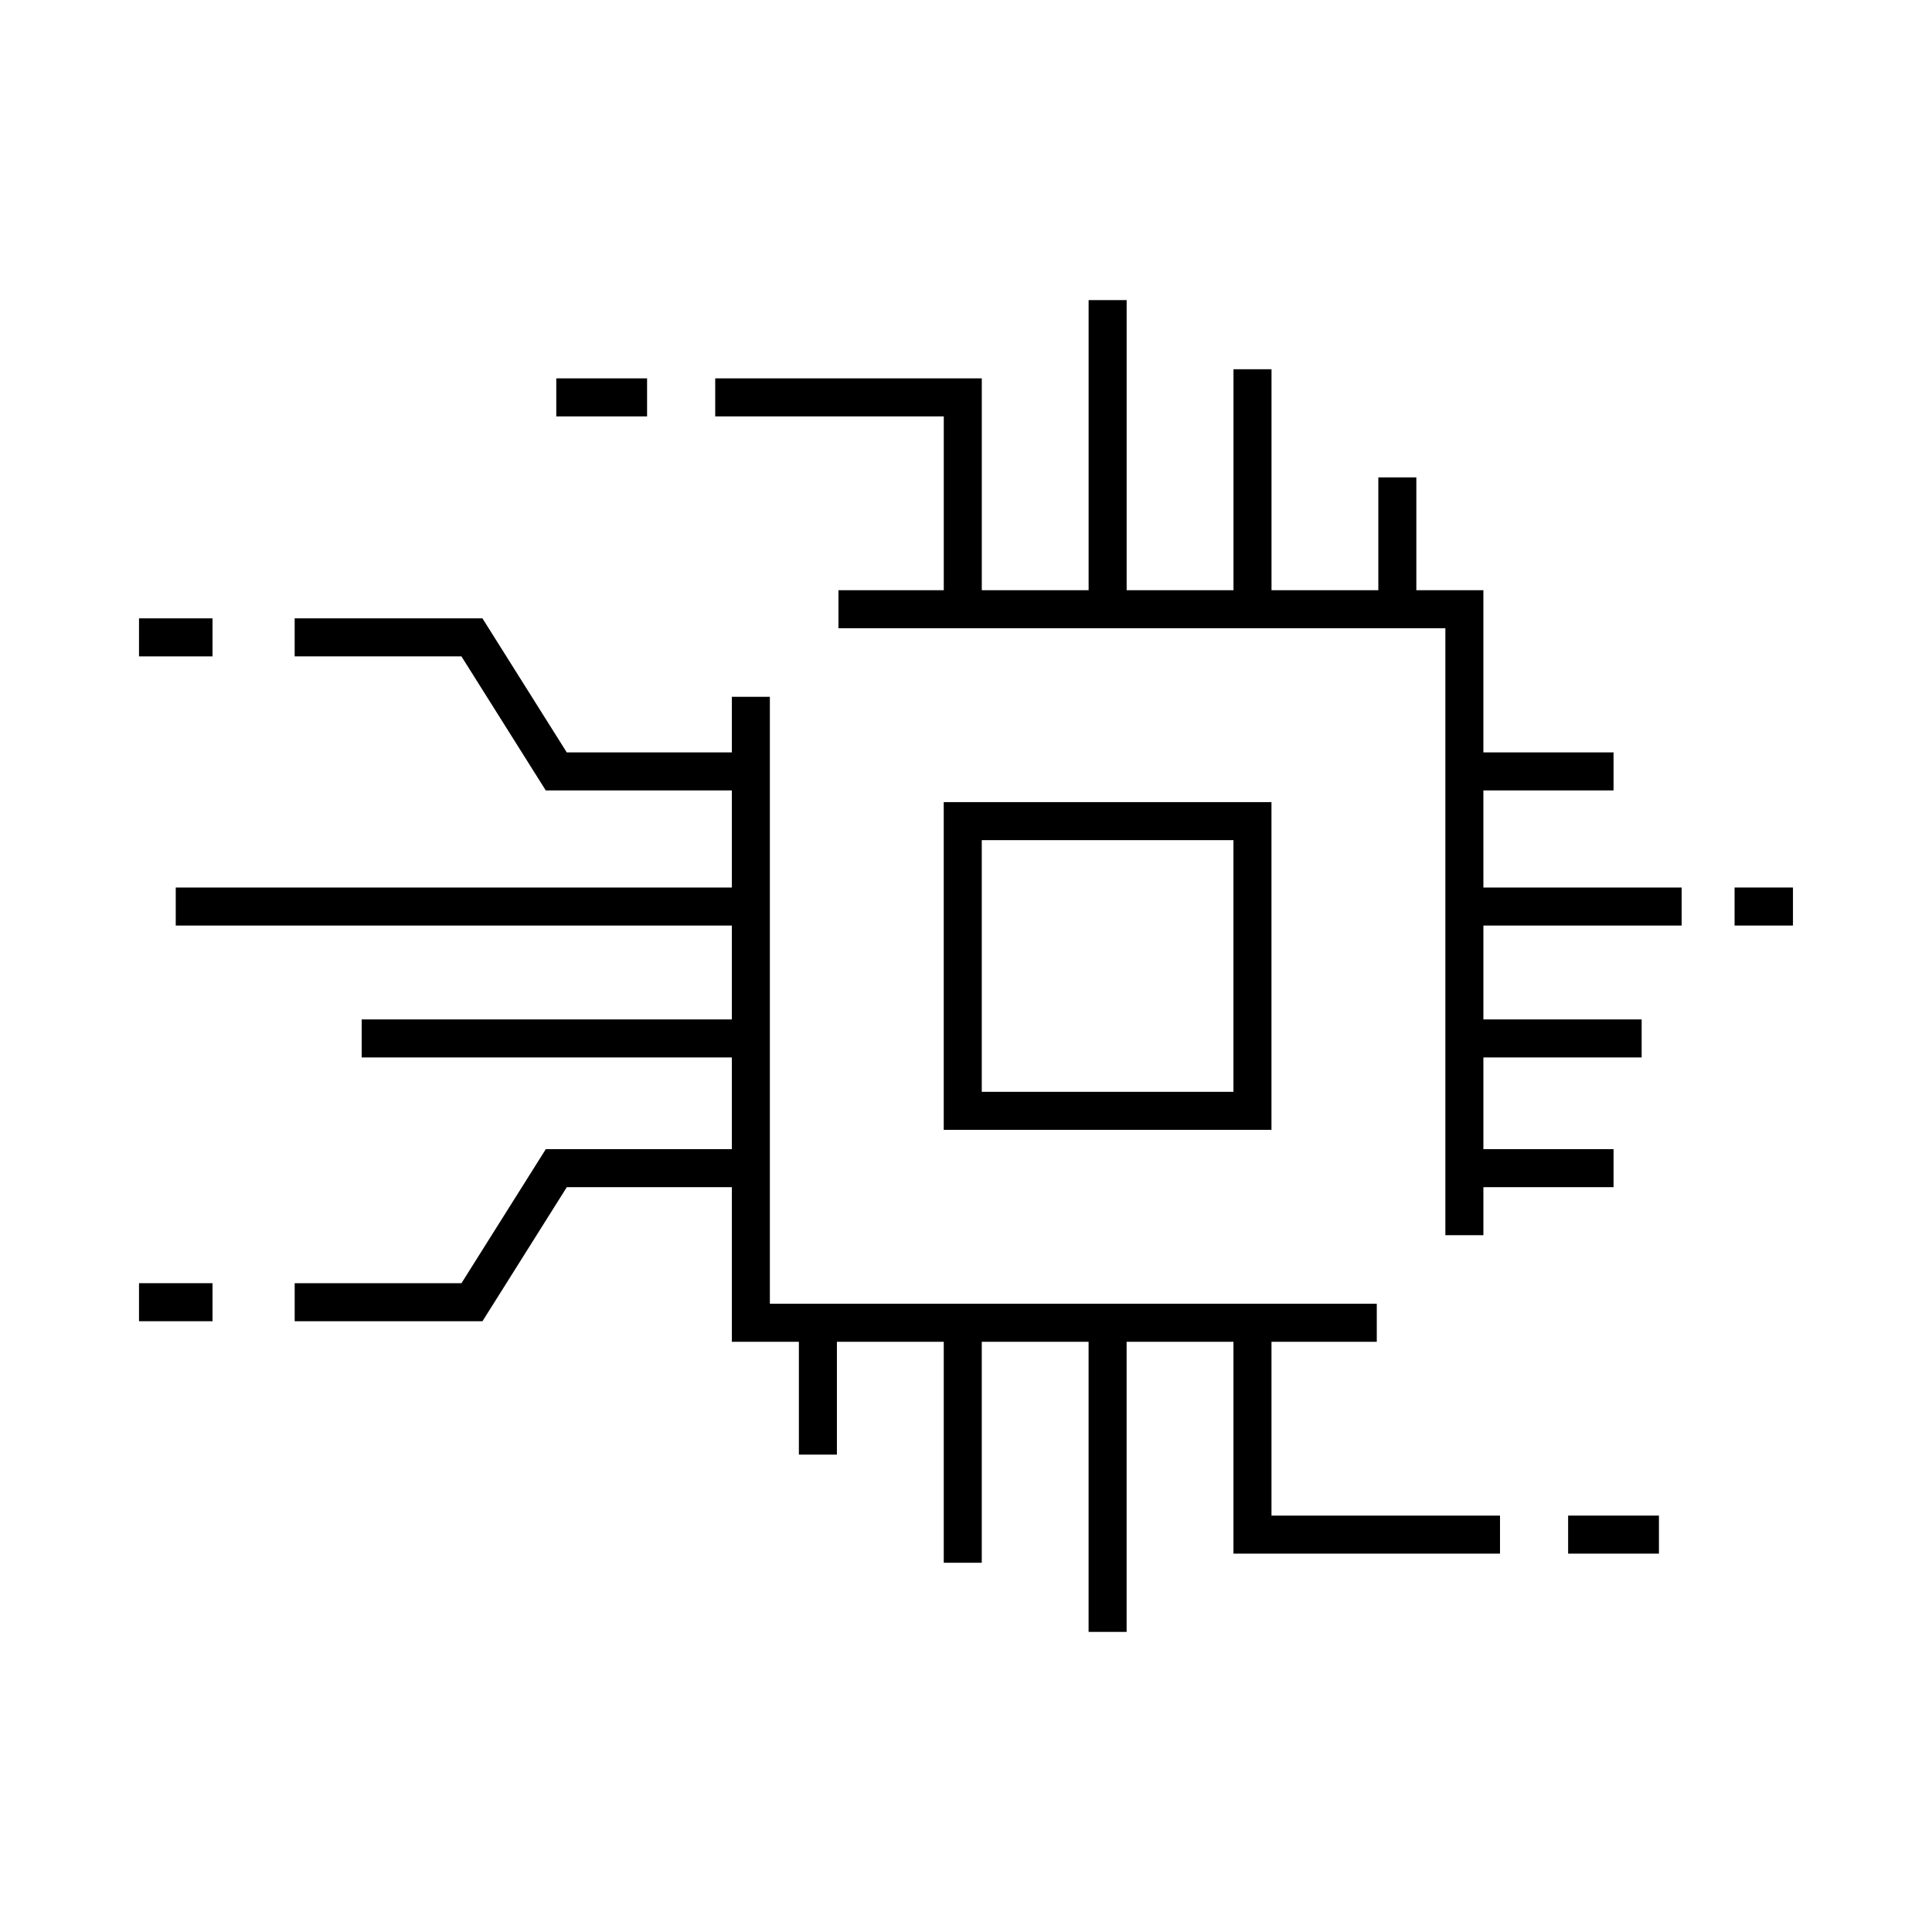
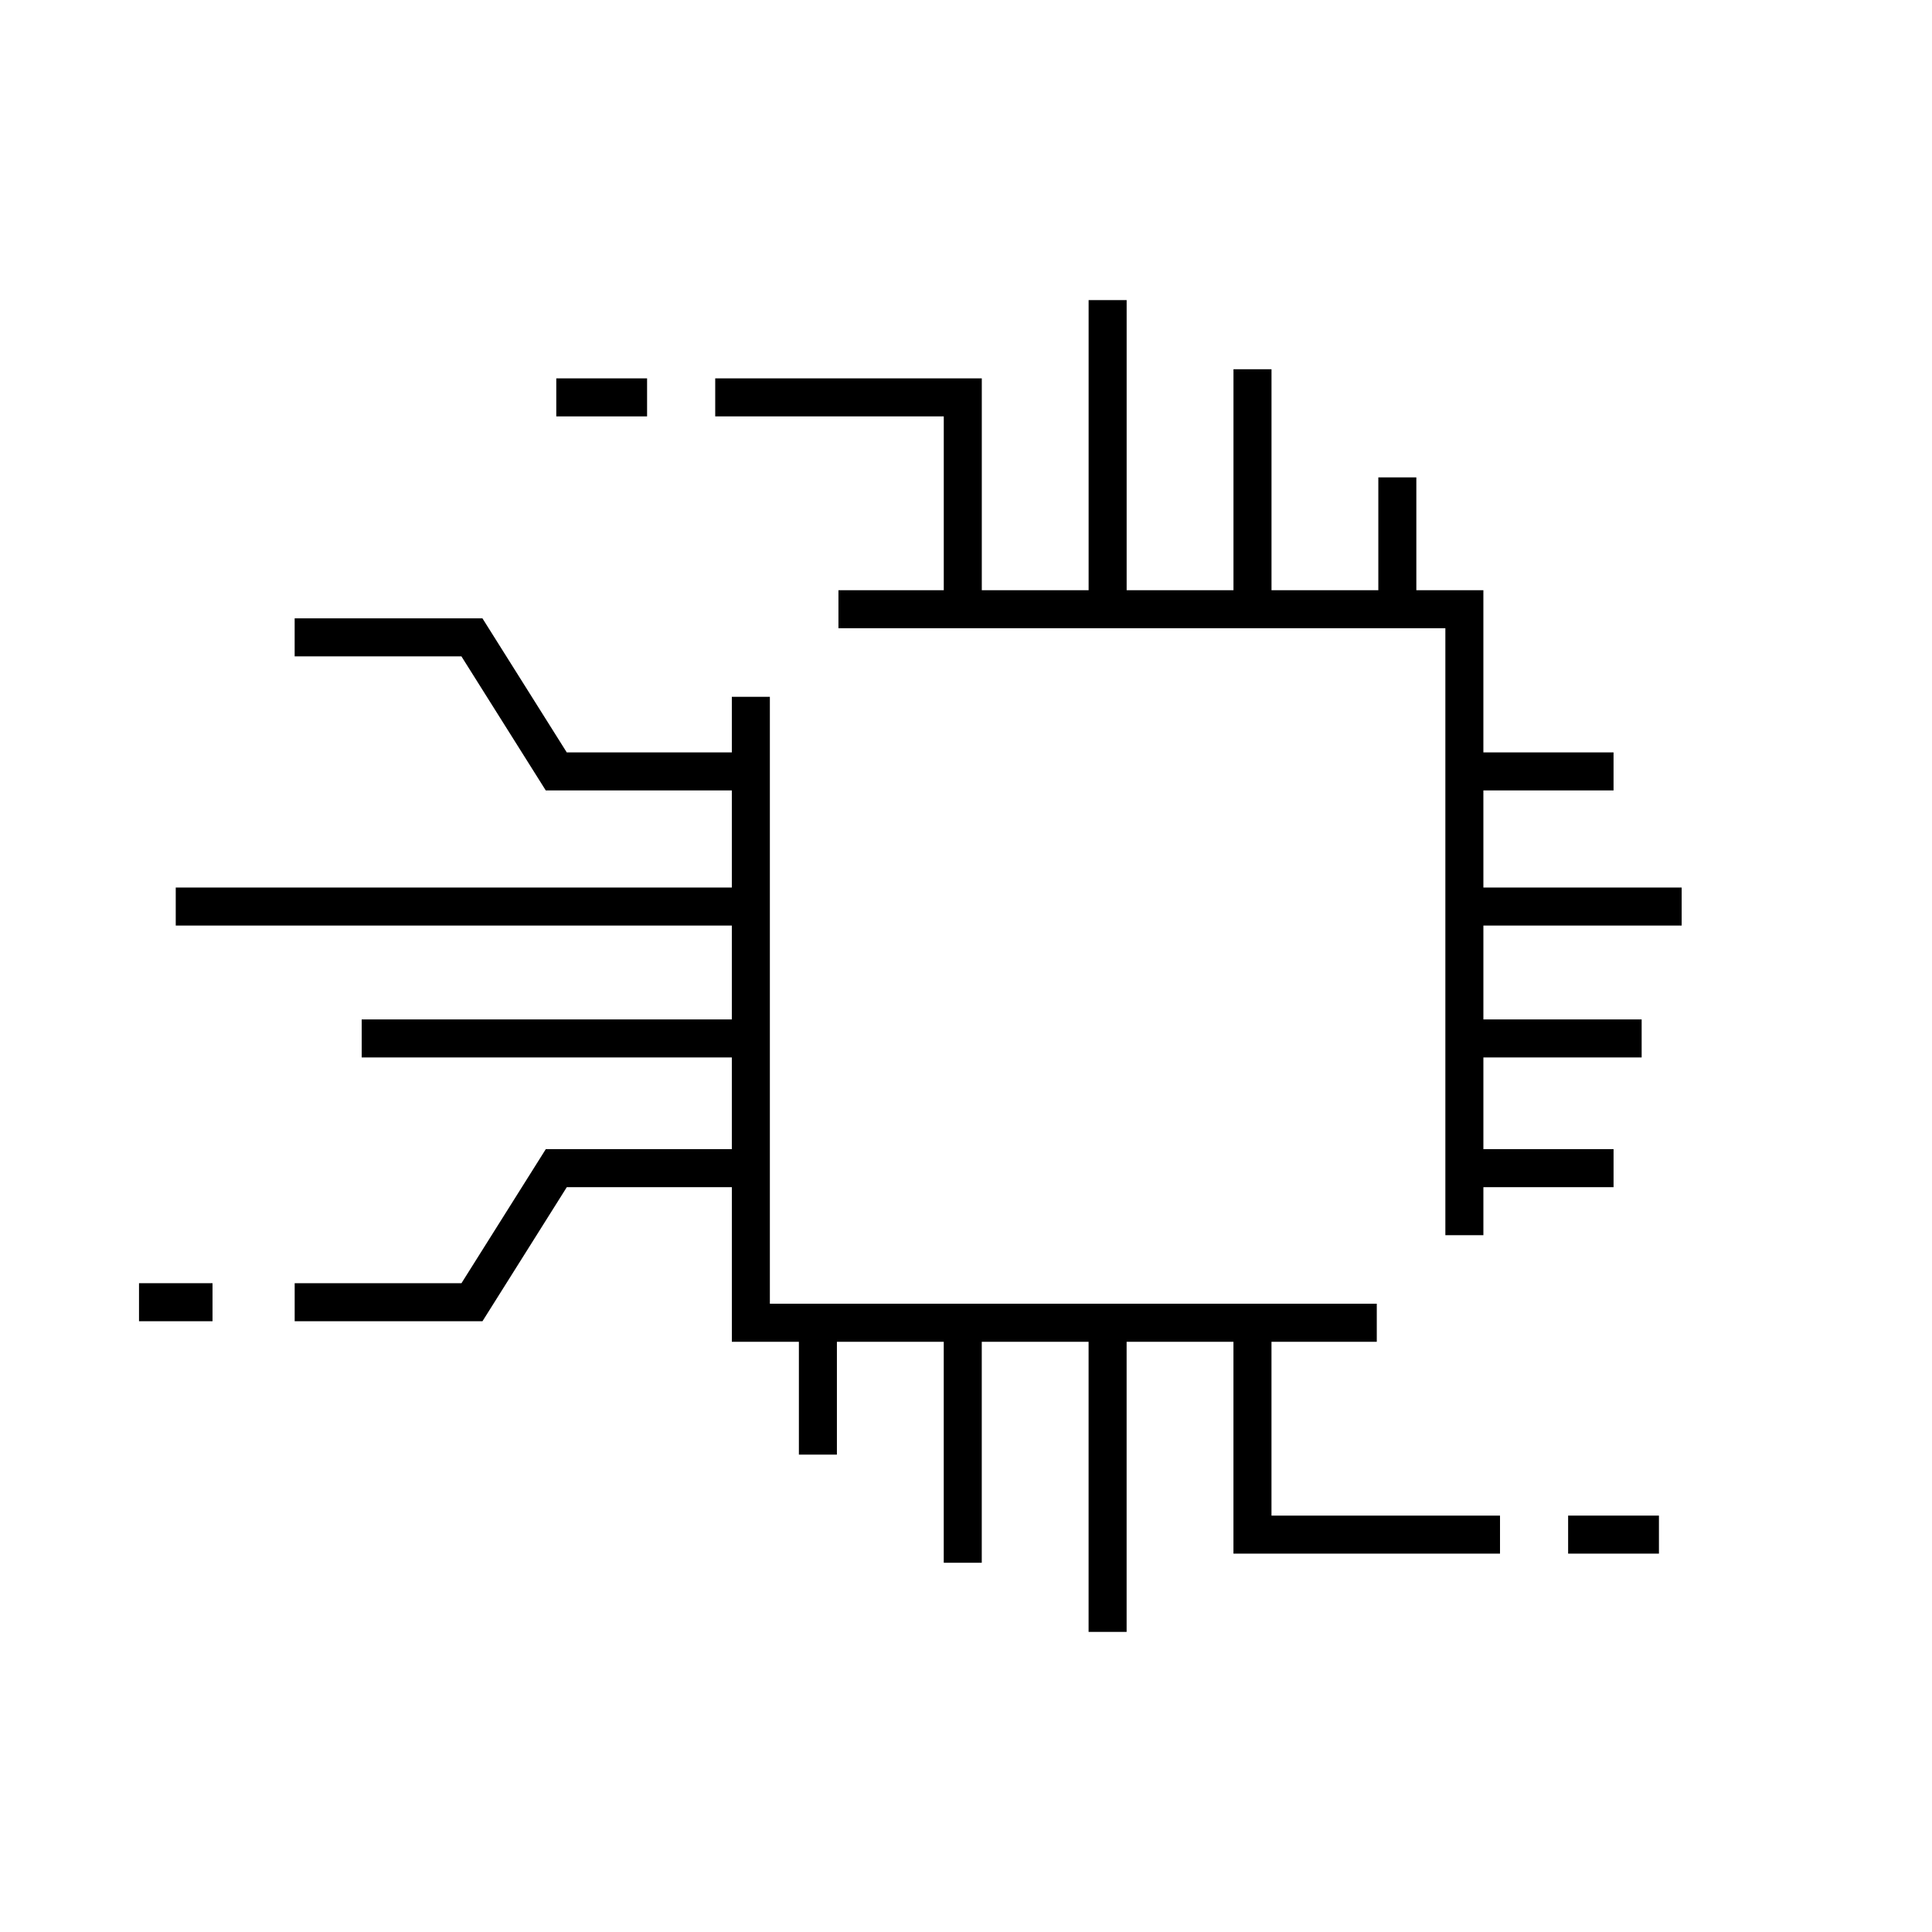
<svg xmlns="http://www.w3.org/2000/svg" fill="#000000" width="800px" height="800px" version="1.1" viewBox="144 144 512 512">
  <g>
-     <path d="m394.1 356.57v86.852h86.852v-86.852zm76.777 76.777h-66.699v-66.699h66.699z" />
    <path d="m537.11 353.47h34.496v-10.078h-34.496v-42.973h-17.766v-29.914h-10.074v29.914h-28.309v-58.559h-10.078v58.559h-28.312v-76.895h-10.078v76.895h-28.309v-56.152h-70.645v10.078h60.57v46.074h-27.914v10.074h160.84v160.84h10.078v-12.719h34.496v-10.078h-34.496v-24.305h41.941v-10.074h-41.941v-24.875h52.543v-10.074h-52.543z" />
    <path d="m291.42 244.27h24.062v10.078h-24.062z" />
    <path d="m559.57 545.65h24.066v10.078h-24.066z" />
-     <path d="m180.84 307.87h19.48v10.078h-19.48z" />
    <path d="m288.64 448.54-22.348 35.523h-44.199v10.078h49.766l22.344-35.523h43.746v40.965h17.766v29.91h10.074v-29.91h28.316v58.562h10.074v-58.562h28.309v76.891h10.078v-76.891h28.312v56.148h70.641v-10.078h-60.562v-46.07h27.906v-10.078h-160.84v-160.84h-10.078v14.73h-43.746l-22.344-35.523h-49.766v10.078h44.199l22.348 35.523h49.309v25.734h-147.37v10.074h147.37v24.875h-98.09v10.074h98.09v24.305z" />
    <path d="m180.84 484.06h19.48v10.078h-19.48z" />
-     <path d="m603.68 379.2h15.473v10.078h-15.473z" />
  </g>
</svg>